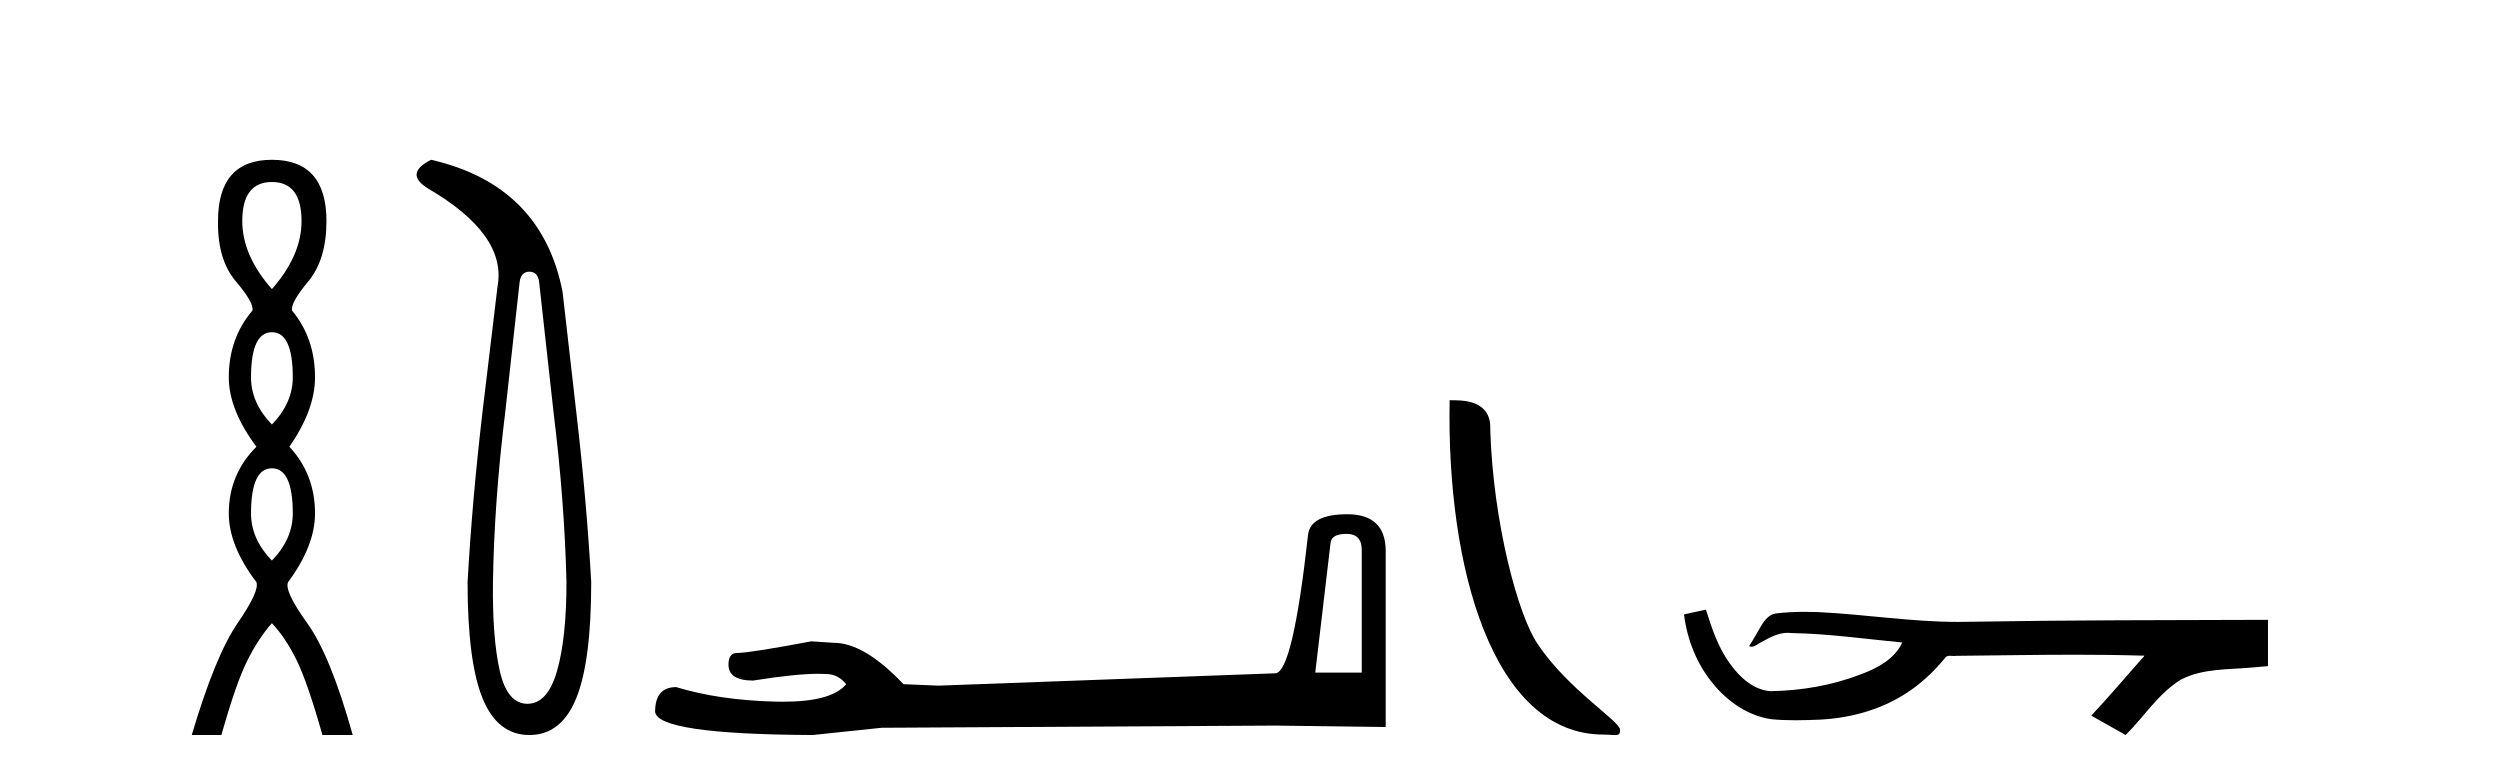
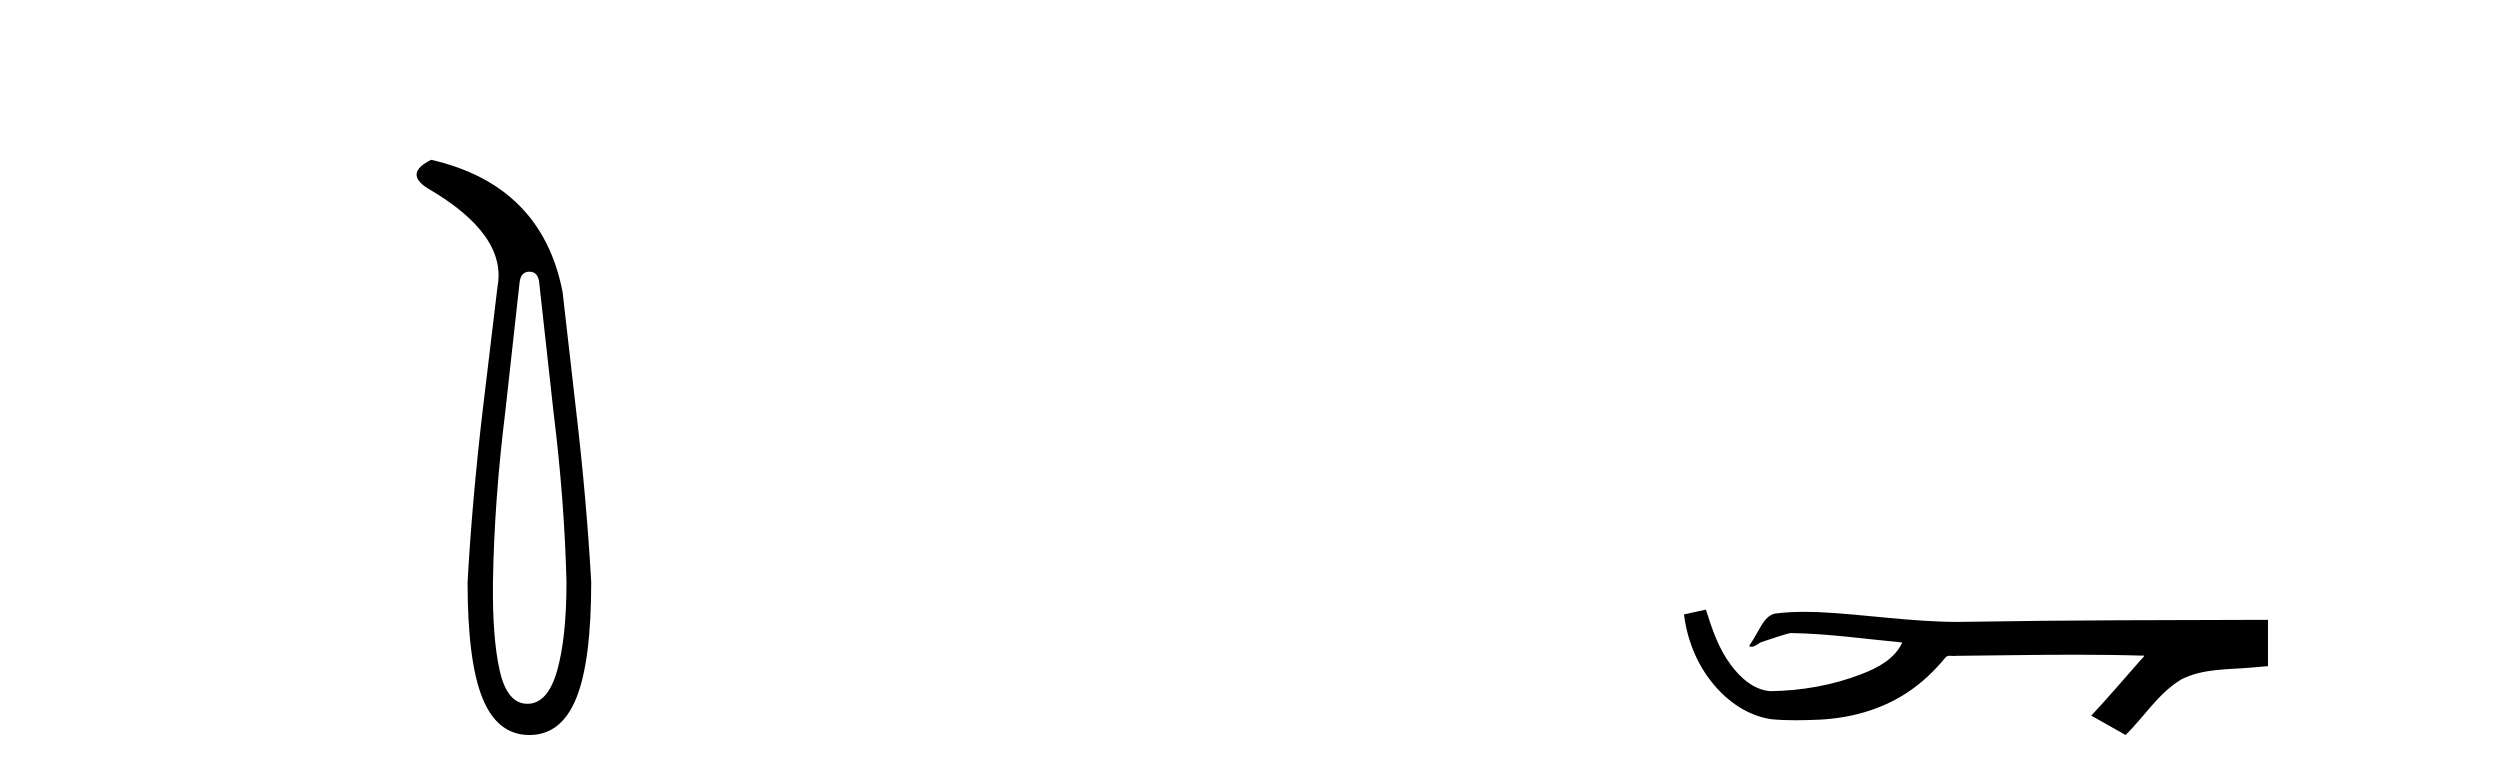
<svg xmlns="http://www.w3.org/2000/svg" width="132.0" height="41.0">
-   <path d="M 14.356 9.61 Q 15.921 9.61 15.921 11.673 Q 15.921 13.487 14.356 15.265 Q 12.792 13.487 12.792 11.673 Q 12.792 9.61 14.356 9.61 ZM 14.356 17.541 Q 15.459 17.541 15.459 19.924 Q 15.459 21.276 14.356 22.414 Q 13.254 21.276 13.254 19.924 Q 13.254 17.541 14.356 17.541 ZM 14.356 24.726 Q 15.459 24.726 15.459 27.108 Q 15.459 28.46 14.356 29.598 Q 13.254 28.46 13.254 27.108 Q 13.254 24.726 14.356 24.726 ZM 14.356 8.437 Q 11.511 8.437 11.511 11.673 Q 11.476 13.7 12.454 14.856 Q 13.432 16.012 13.325 16.403 Q 12.08 17.862 12.08 19.924 Q 12.08 21.631 13.538 23.588 Q 12.08 25.046 12.08 27.108 Q 12.08 28.816 13.538 30.736 Q 13.716 31.198 12.543 32.906 Q 11.369 34.613 10.124 38.809 L 11.689 38.809 Q 12.471 36.035 13.076 34.844 Q 13.681 33.652 14.356 32.906 Q 15.068 33.652 15.655 34.844 Q 16.241 36.035 17.024 38.809 L 18.624 38.809 Q 17.451 34.613 16.224 32.906 Q 14.997 31.198 15.21 30.736 Q 16.633 28.816 16.633 27.108 Q 16.633 25.046 15.281 23.588 Q 16.633 21.631 16.633 19.924 Q 16.633 17.862 15.423 16.403 Q 15.317 16.012 16.277 14.856 Q 17.237 13.7 17.237 11.673 Q 17.237 8.437 14.356 8.437 Z" style="fill:#000000;stroke:none" />
  <path d="M 27.952 14.346 Q 28.398 14.346 28.467 14.896 L 29.223 21.733 Q 29.807 26.44 29.91 30.735 Q 29.91 33.69 29.412 35.425 Q 28.914 37.16 27.849 37.16 Q 26.783 37.16 26.388 35.425 Q 25.993 33.69 26.028 30.735 Q 26.096 26.44 26.68 21.733 L 27.436 14.896 Q 27.505 14.346 27.952 14.346 ZM 22.764 8.437 Q 21.32 9.158 22.592 9.949 Q 26.783 12.388 26.268 15.137 L 25.478 21.733 Q 24.928 26.44 24.688 30.735 Q 24.688 34.927 25.478 36.868 Q 26.268 38.809 27.952 38.809 Q 29.635 38.809 30.425 36.868 Q 31.216 34.927 31.216 30.735 Q 30.975 26.44 30.425 21.733 L 29.704 15.411 Q 28.604 9.777 22.764 8.437 Z" style="fill:#000000;stroke:none" />
-   <path d="M 71.095 28.188 Q 71.9 28.188 71.9 29.031 L 71.9 35.512 L 69.446 35.512 L 70.251 28.686 Q 70.289 28.188 71.095 28.188 ZM 71.133 27.152 Q 69.177 27.152 69.062 28.264 Q 68.257 35.512 67.337 35.55 L 49.545 36.202 L 47.704 36.125 Q 45.634 33.94 44.023 33.94 Q 43.448 33.901 42.834 33.863 Q 39.575 34.476 38.923 34.476 Q 38.463 34.476 38.463 35.09 Q 38.463 35.933 39.767 35.933 Q 42.006 35.577 43.201 35.577 Q 43.419 35.577 43.601 35.588 Q 44.253 35.588 44.675 36.125 Q 43.927 37.051 41.328 37.051 Q 41.128 37.051 40.917 37.045 Q 37.965 36.969 35.702 36.279 Q 34.59 36.279 34.59 37.582 Q 34.705 38.771 42.911 38.809 L 46.554 38.426 L 67.337 38.311 L 73.165 38.388 L 73.165 29.031 Q 73.127 27.152 71.133 27.152 Z" style="fill:#000000;stroke:none" />
-   <path d="M 84.657 38.785 C 85.311 38.785 85.542 38.932 85.542 38.539 C 85.542 38.071 82.796 36.418 81.188 34.004 C 80.157 32.504 78.84 27.607 78.686 22.695 C 78.763 21.083 77.181 21.132 76.541 21.132 C 76.37 30.016 78.844 38.785 84.657 38.785 Z" style="fill:#000000;stroke:none" />
-   <path d="M 90.072 32.187 L 90.046 32.193 C 89.669 32.277 89.293 32.359 88.916 32.441 C 89.078 33.777 89.597 35.075 90.46 36.114 C 91.233 37.056 92.315 37.805 93.54 37.976 C 93.959 38.016 94.38 38.03 94.801 38.03 C 95.235 38.03 95.67 38.015 96.103 37.996 C 97.697 37.913 99.291 37.483 100.637 36.609 C 101.439 36.096 102.136 35.433 102.736 34.696 C 102.798 34.638 102.875 34.625 102.955 34.625 C 103.028 34.625 103.105 34.636 103.178 34.636 C 103.209 34.636 103.239 34.634 103.269 34.628 C 105.367 34.609 107.466 34.569 109.565 34.569 C 110.757 34.569 111.948 34.582 113.139 34.618 C 113.16 34.613 113.176 34.611 113.188 34.611 C 113.296 34.611 113.06 34.792 113.024 34.854 C 112.159 35.834 111.313 36.831 110.419 37.785 C 111.023 38.127 111.628 38.468 112.233 38.809 C 113.217 37.838 113.964 36.602 115.171 35.874 C 116.309 35.292 117.621 35.359 118.86 35.249 C 119.156 35.223 119.453 35.199 119.749 35.172 C 119.749 34.357 119.749 33.542 119.749 32.727 C 114.492 32.742 109.235 32.741 103.979 32.829 C 103.782 32.834 103.585 32.837 103.388 32.837 C 100.921 32.837 98.472 32.437 96.009 32.319 C 95.772 32.311 95.535 32.305 95.297 32.305 C 94.77 32.305 94.243 32.331 93.721 32.396 C 93.201 32.523 92.988 33.068 92.738 33.481 C 92.616 33.697 92.485 33.907 92.351 34.114 C 92.398 34.138 92.444 34.148 92.488 34.148 C 92.679 34.148 92.844 33.962 93.021 33.896 C 93.442 33.655 93.903 33.412 94.396 33.412 C 94.463 33.412 94.53 33.416 94.598 33.426 C 96.555 33.459 98.495 33.74 100.44 33.923 C 100.04 34.794 99.139 35.272 98.281 35.594 C 96.755 36.189 95.114 36.468 93.48 36.494 C 92.592 36.428 91.881 35.778 91.378 35.092 C 90.734 34.233 90.391 33.2 90.072 32.187 Z" style="fill:#000000;stroke:none" />
+   <path d="M 90.072 32.187 L 90.046 32.193 C 89.669 32.277 89.293 32.359 88.916 32.441 C 89.078 33.777 89.597 35.075 90.46 36.114 C 91.233 37.056 92.315 37.805 93.54 37.976 C 93.959 38.016 94.38 38.03 94.801 38.03 C 95.235 38.03 95.67 38.015 96.103 37.996 C 97.697 37.913 99.291 37.483 100.637 36.609 C 101.439 36.096 102.136 35.433 102.736 34.696 C 102.798 34.638 102.875 34.625 102.955 34.625 C 103.028 34.625 103.105 34.636 103.178 34.636 C 103.209 34.636 103.239 34.634 103.269 34.628 C 105.367 34.609 107.466 34.569 109.565 34.569 C 110.757 34.569 111.948 34.582 113.139 34.618 C 113.16 34.613 113.176 34.611 113.188 34.611 C 113.296 34.611 113.06 34.792 113.024 34.854 C 112.159 35.834 111.313 36.831 110.419 37.785 C 111.023 38.127 111.628 38.468 112.233 38.809 C 113.217 37.838 113.964 36.602 115.171 35.874 C 116.309 35.292 117.621 35.359 118.86 35.249 C 119.156 35.223 119.453 35.199 119.749 35.172 C 119.749 34.357 119.749 33.542 119.749 32.727 C 114.492 32.742 109.235 32.741 103.979 32.829 C 103.782 32.834 103.585 32.837 103.388 32.837 C 100.921 32.837 98.472 32.437 96.009 32.319 C 95.772 32.311 95.535 32.305 95.297 32.305 C 94.77 32.305 94.243 32.331 93.721 32.396 C 93.201 32.523 92.988 33.068 92.738 33.481 C 92.616 33.697 92.485 33.907 92.351 34.114 C 92.398 34.138 92.444 34.148 92.488 34.148 C 92.679 34.148 92.844 33.962 93.021 33.896 C 94.463 33.412 94.53 33.416 94.598 33.426 C 96.555 33.459 98.495 33.74 100.44 33.923 C 100.04 34.794 99.139 35.272 98.281 35.594 C 96.755 36.189 95.114 36.468 93.48 36.494 C 92.592 36.428 91.881 35.778 91.378 35.092 C 90.734 34.233 90.391 33.2 90.072 32.187 Z" style="fill:#000000;stroke:none" />
</svg>